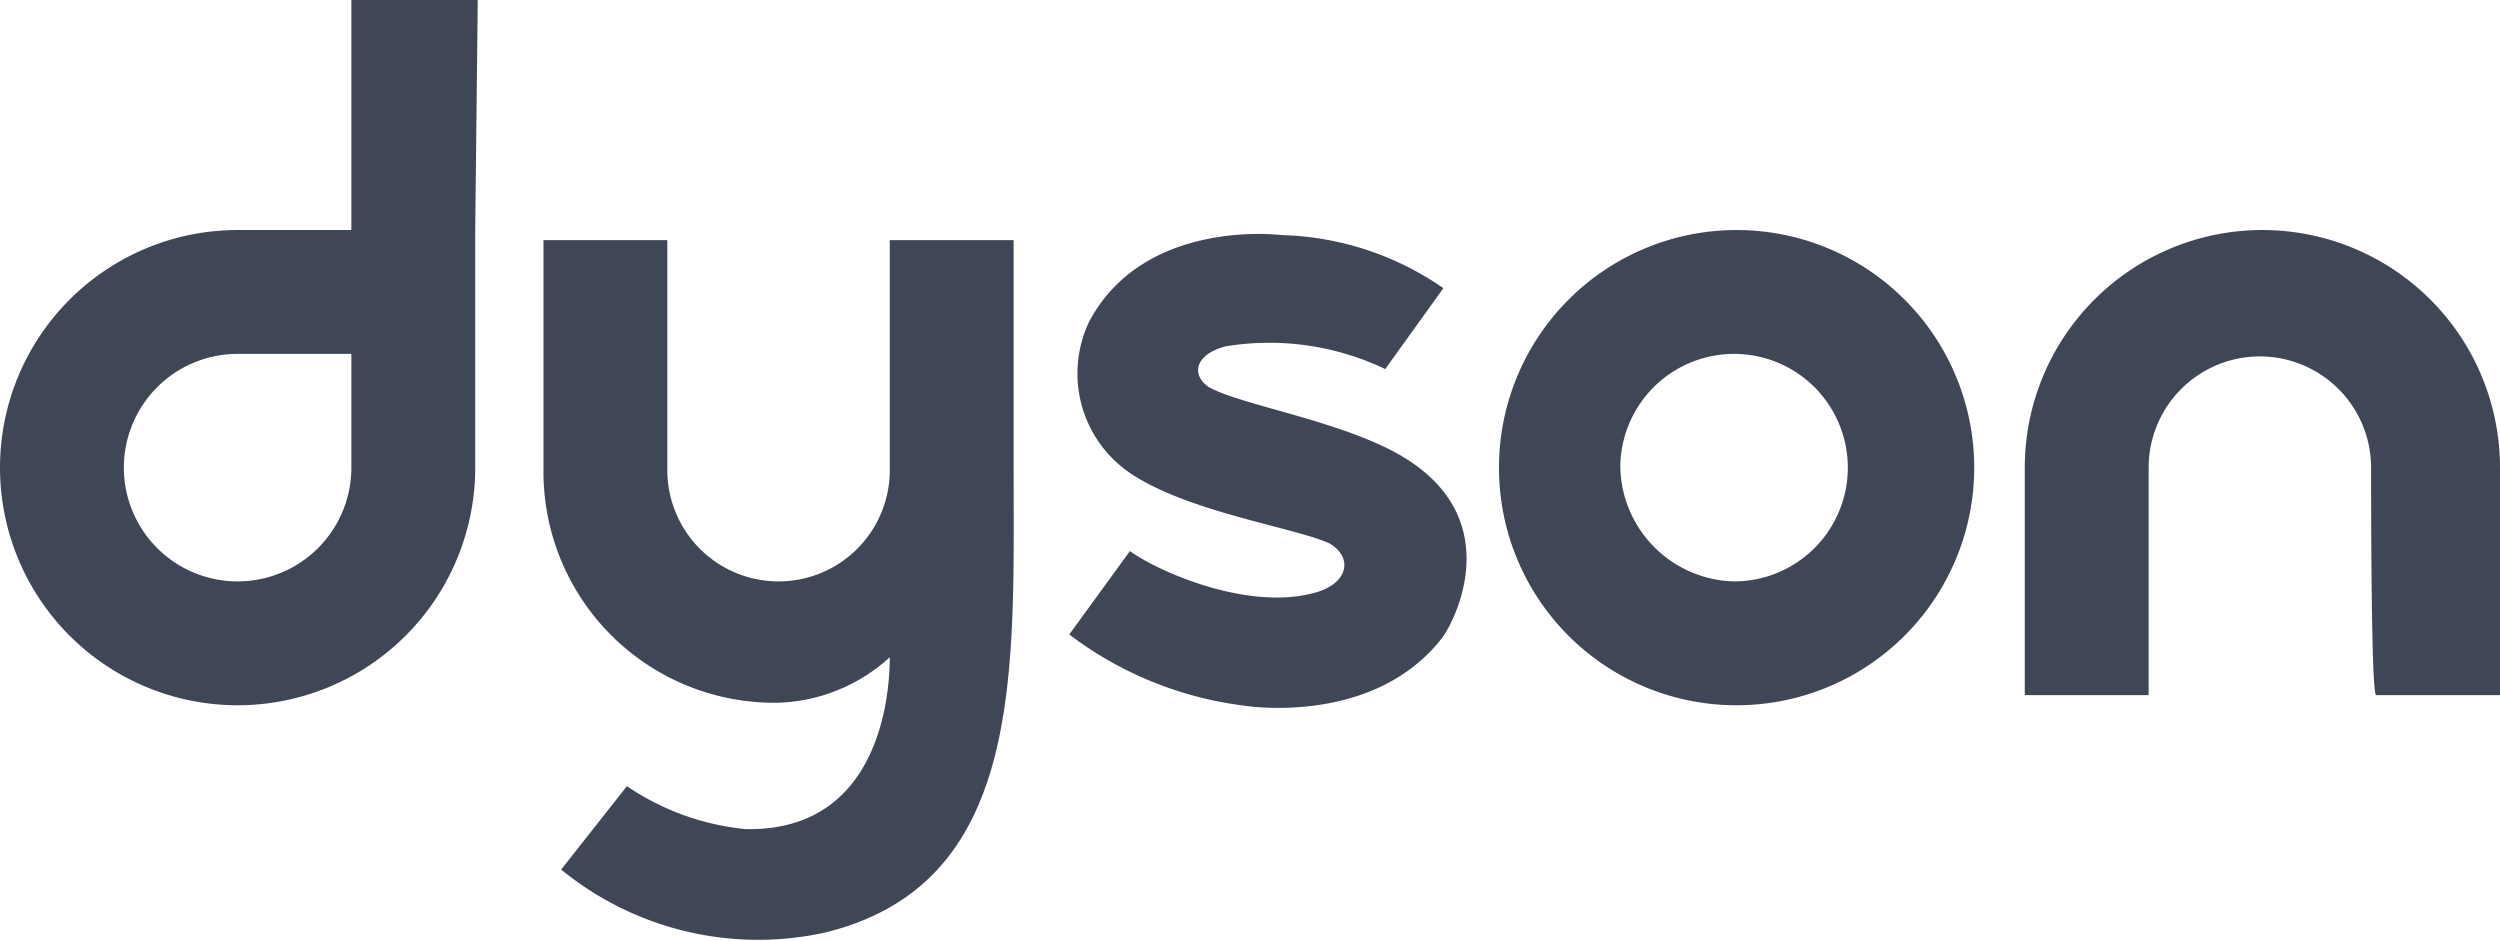
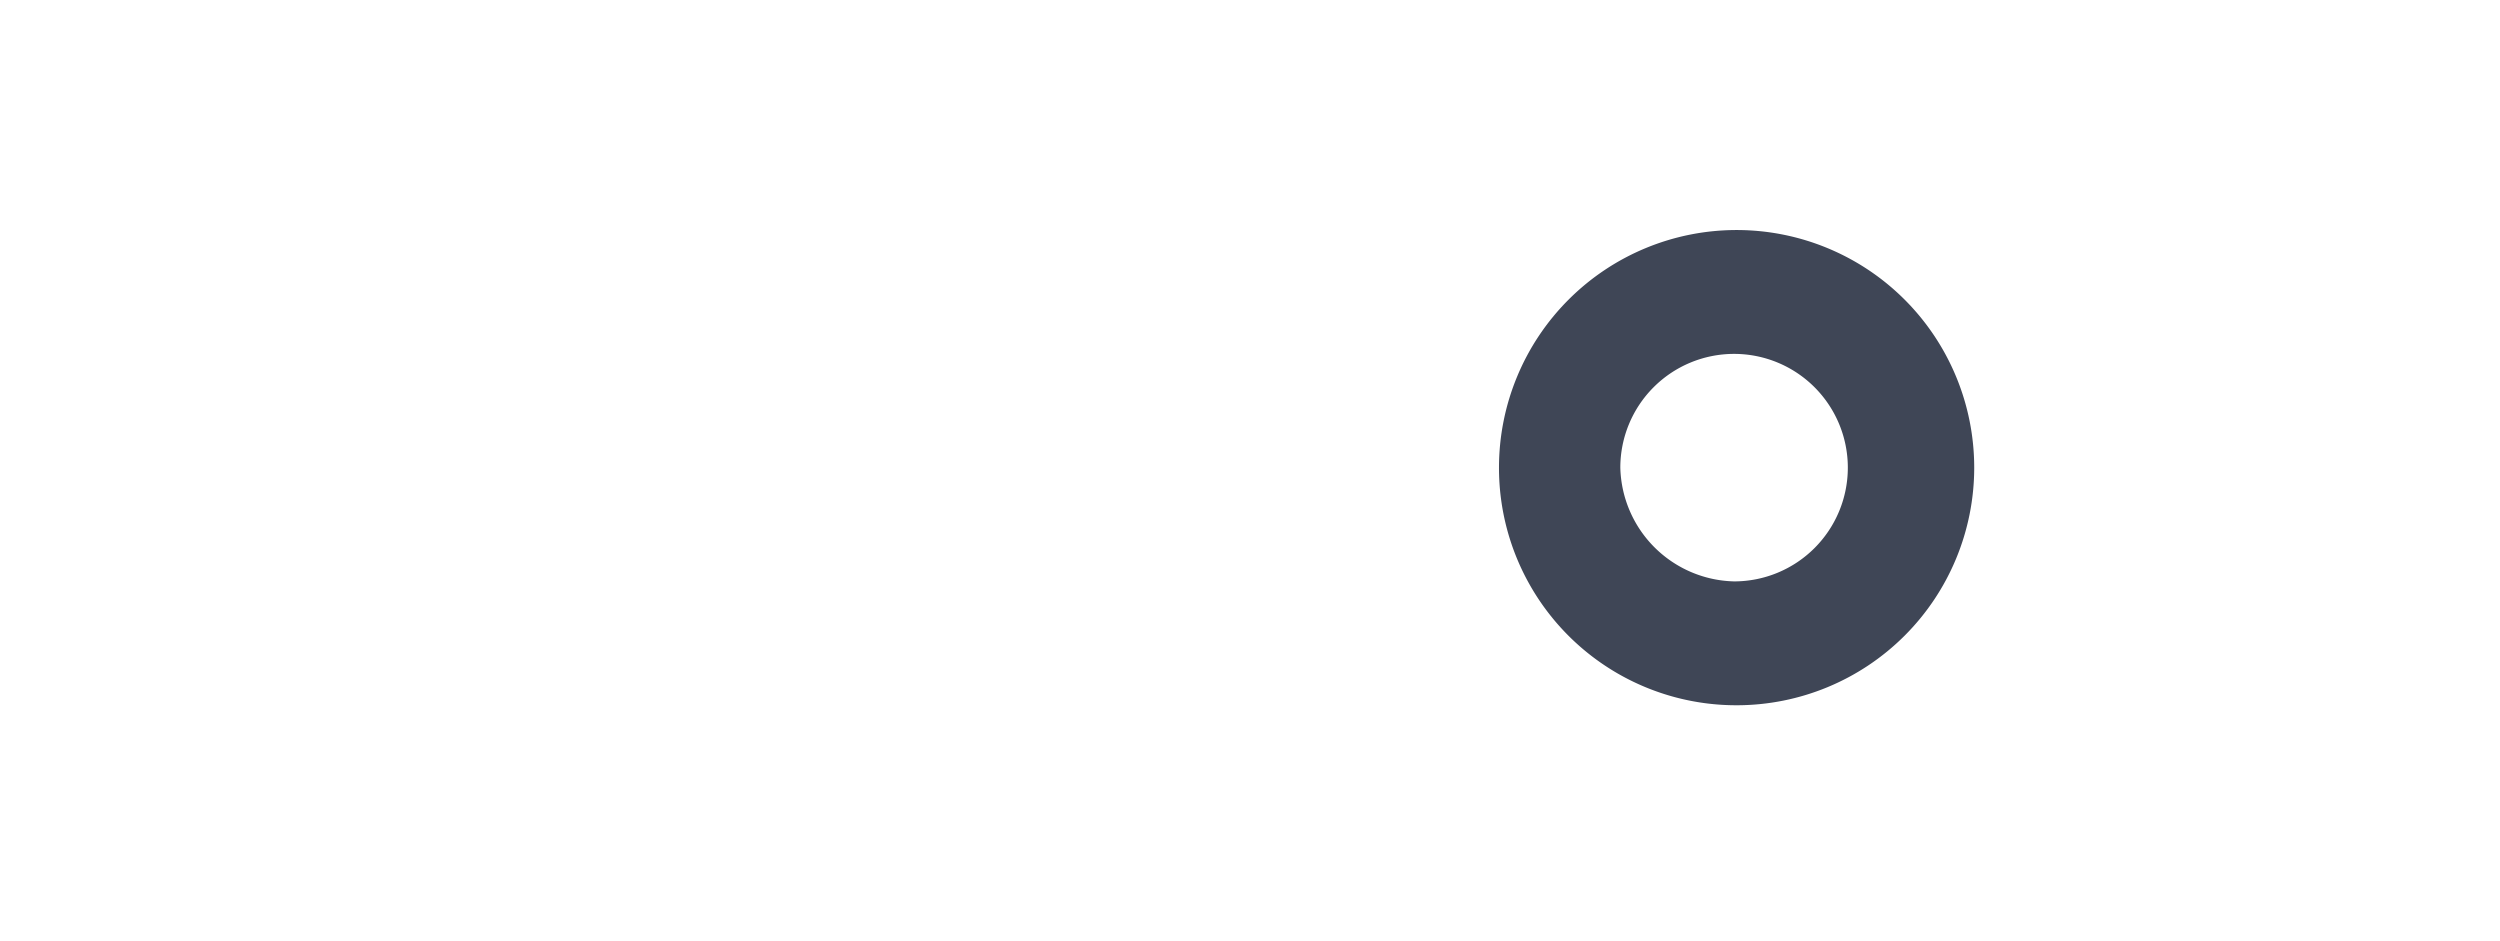
<svg xmlns="http://www.w3.org/2000/svg" width="98.9" height="37.216" viewBox="0 0 98.9 37.216">
  <g transform="translate(-0.1 -0.2)">
-     <path d="M14,18.7a4.5,4.5,0,1,1-4.5-4.5H14ZM19,.2H14V9.3H9.5a9.4,9.4,0,1,0,9.4,9.4V9.3Z" fill="#3f4656" />
    <path d="M68.7,23.2a4.5,4.5,0,1,0-4.5-4.5,4.613,4.613,0,0,0,4.5,4.5m-9.3-4.5a9.4,9.4,0,1,1,9.4,9.4,9.389,9.389,0,0,1-9.4-9.4" fill="#3f4656" />
-     <path d="M93.9,18.7a4.4,4.4,0,0,0-8.8,0v9H80.2v-9a9.4,9.4,0,0,1,18.8,0v9H94.1c-.2,0-.2-7.8-.2-9" fill="#3f4656" />
-     <path d="M47.9,15.5c-.7-.5-.5-1.3.7-1.6a10.621,10.621,0,0,1,6.3.9l2.3-3.2a11.757,11.757,0,0,0-6.4-2.1s-5.4-.7-7.6,3.4a4.765,4.765,0,0,0,1.9,6.2c2.3,1.4,6.3,2,7.6,2.6,1,.6.7,1.7-.8,2-2.6.6-6-.9-7.1-1.7l-2.4,3.3a14.37,14.37,0,0,0,6.8,2.8s5.1.9,7.9-2.6c.5-.6,2.8-4.9-1.8-7.4-2.4-1.3-6.2-1.9-7.4-2.6" fill="#3f4656" />
-     <path d="M24.9,31.3A10.1,10.1,0,0,0,29.6,33c5.4.1,5.7-5.5,5.7-6.8A6.866,6.866,0,0,1,30.9,28a9.136,9.136,0,0,1-9.3-9.2V9.7h4.9v9.1a4.4,4.4,0,0,0,8.8,0V9.7h4.9v9.1c0,8.1.4,16.4-7.5,18.3a12.315,12.315,0,0,1-10.4-2.5Z" fill="#3f4656" />
  </g>
</svg>